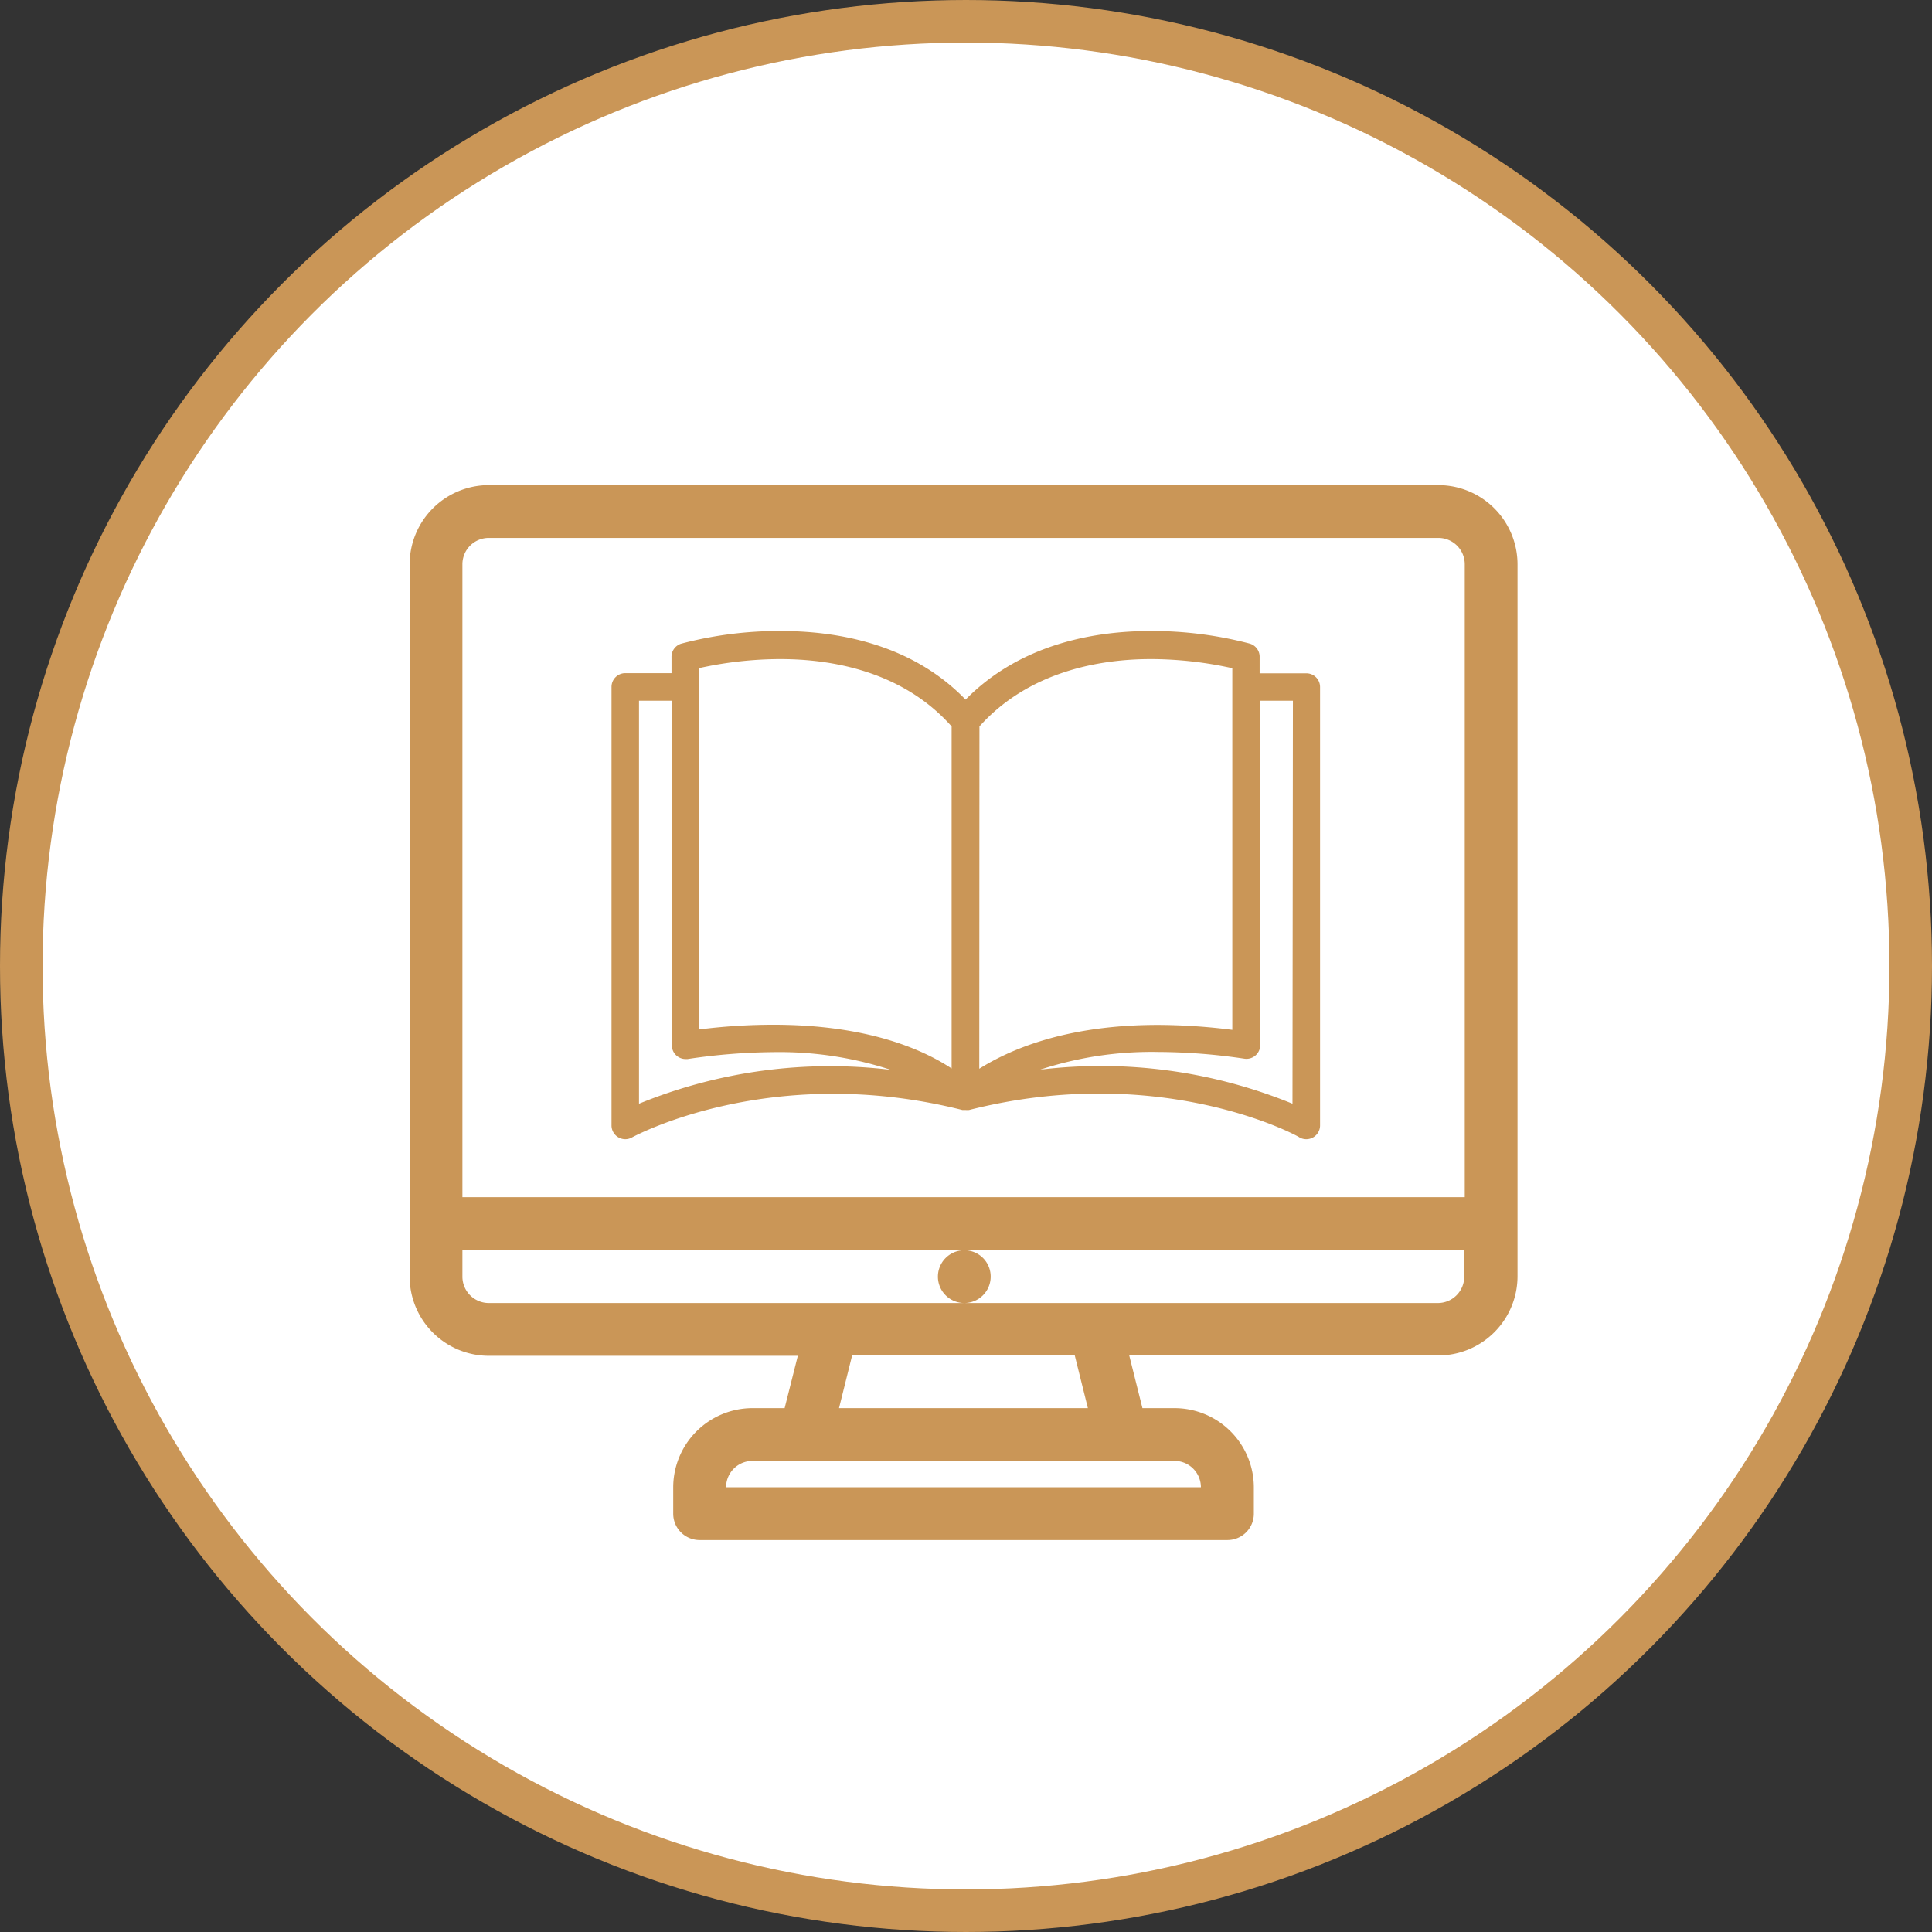
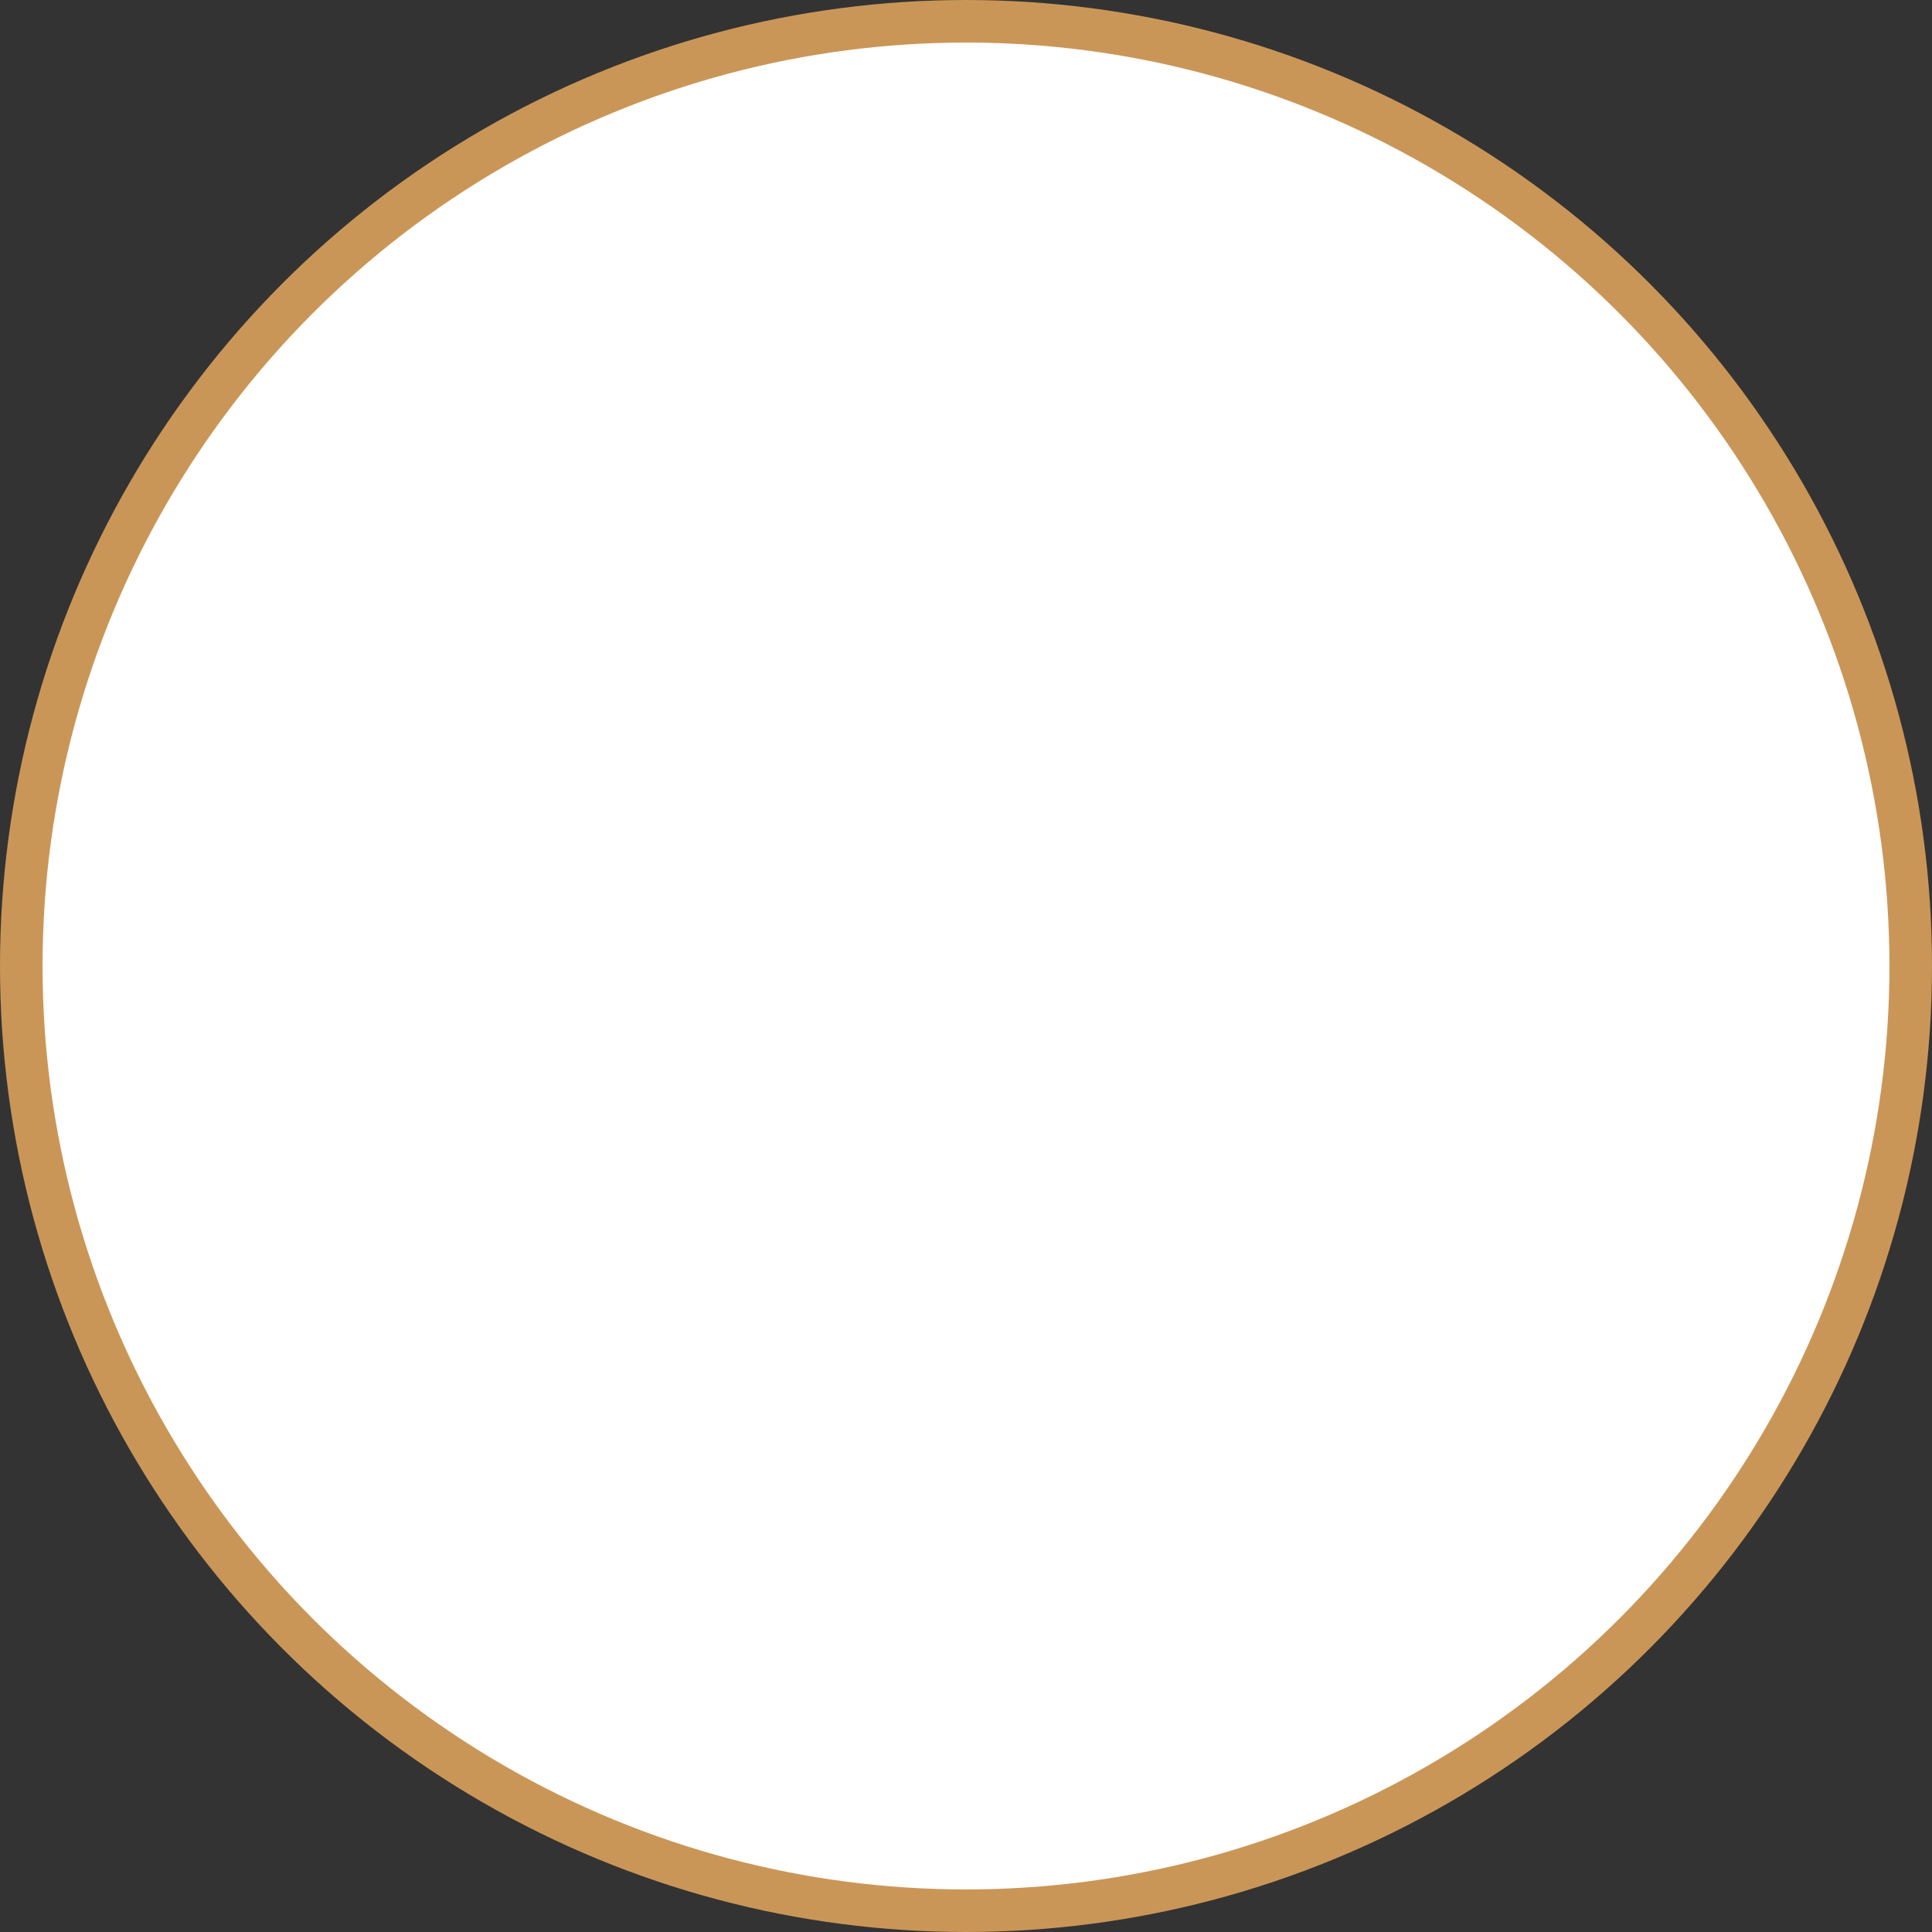
<svg xmlns="http://www.w3.org/2000/svg" viewBox="0 0 227 227">
  <rect x="0" y="0" width="227" height="227" fill="#333333" stroke="none" />
  <defs>
    <style>.cls-1{fill:#fff;stroke:#ca9657;stroke-miterlimit:10;stroke-width:5px;}.cls-2{fill:#ca9657;}</style>
  </defs>
  <title>Boton TelesecundariaRecurso 5</title>
  <g id="Capa_2" data-name="Capa 2">
    <g id="Capa_1-2" data-name="Capa 1">
      <circle class="cls-1" cx="113.5" cy="113.5" r="111" />
-       <path class="cls-2" d="M92.19,165.45H88.41a9.32,9.32,0,0,0-9.31,9.3v3.1a3.1,3.1,0,0,0,3.11,3.1h62a3.1,3.1,0,0,0,3.11-3.1v-3.1a9.32,9.32,0,0,0-9.31-9.3h-3.78l-1.55-6.19H169a9.31,9.31,0,0,0,9.3-9.3V66.3A9.31,9.31,0,0,0,169,57H57.43a9.31,9.31,0,0,0-9.3,9.3V150a9.31,9.31,0,0,0,9.3,9.3H93.74Zm-3.78,6.2H138a3.1,3.1,0,0,1,3.1,3.1H85.31A3.1,3.1,0,0,1,88.41,171.65Zm39.41-6.2H98.58l1.54-6.19h26.16ZM57.43,63.2H169a3.1,3.1,0,0,1,3.1,3.1v74.36H54.33V66.3a3.1,3.1,0,0,1,3.1-3.1ZM54.33,150v-3.1h58.93a3.1,3.1,0,1,0,3.14,3.1,3.09,3.09,0,0,0-3.14-3.1h58.78V150a3.1,3.1,0,0,1-3.1,3.1H57.43a3.1,3.1,0,0,1-3.1-3.1Z" />
-       <path class="cls-2" d="M153.48,79.11H148V77.23a1.61,1.61,0,0,0-1.16-1.61,45.26,45.26,0,0,0-11.64-1.48c-6.45,0-15.25,1.45-21.75,8.06C107,75.52,98.14,74.14,91.7,74.14a45.13,45.13,0,0,0-11.63,1.48,1.61,1.61,0,0,0-1.17,1.61v1.86H73.47a1.62,1.62,0,0,0-1.62,1.61v51.54a1.62,1.62,0,0,0,1.62,1.61,1.58,1.58,0,0,0,.79-.21c.16-.08,16.29-8.9,38.82-3.22h.39a2.41,2.41,0,0,0,.38,0c22.6-5.73,38.73,3.08,38.83,3.22a1.62,1.62,0,0,0,2.42-1.38V80.72A1.61,1.61,0,0,0,153.48,79.11Zm-78.4,50.57V82.33h3.86V122.8a1.61,1.61,0,0,0,1.59,1.63h.26a71,71,0,0,1,10.09-.81,41.91,41.91,0,0,1,13.78,2.08A59.35,59.35,0,0,0,75.08,129.68Zm15.8-9.28a69.58,69.58,0,0,0-8.78.56V78.51a44.63,44.63,0,0,1,9.57-1.07c6,0,14.36,1.39,20.14,7.91l0,40.19C108.5,123.35,102,120.4,90.88,120.4Zm24.2-35.05c5.78-6.45,14.1-7.91,20.14-7.91a44.63,44.63,0,0,1,9.57,1.07V121a70.84,70.84,0,0,0-8.73-.58c-11,0-17.57,3-21,5.15Zm36.78,44.33a59.39,59.39,0,0,0-29.65-4,42,42,0,0,1,13.85-2.08,70.37,70.37,0,0,1,10.15.79,1.62,1.62,0,0,0,1.84-1.35,2.35,2.35,0,0,0,0-.26V82.33h3.86Z" />
    </g>
  </g>
</svg>